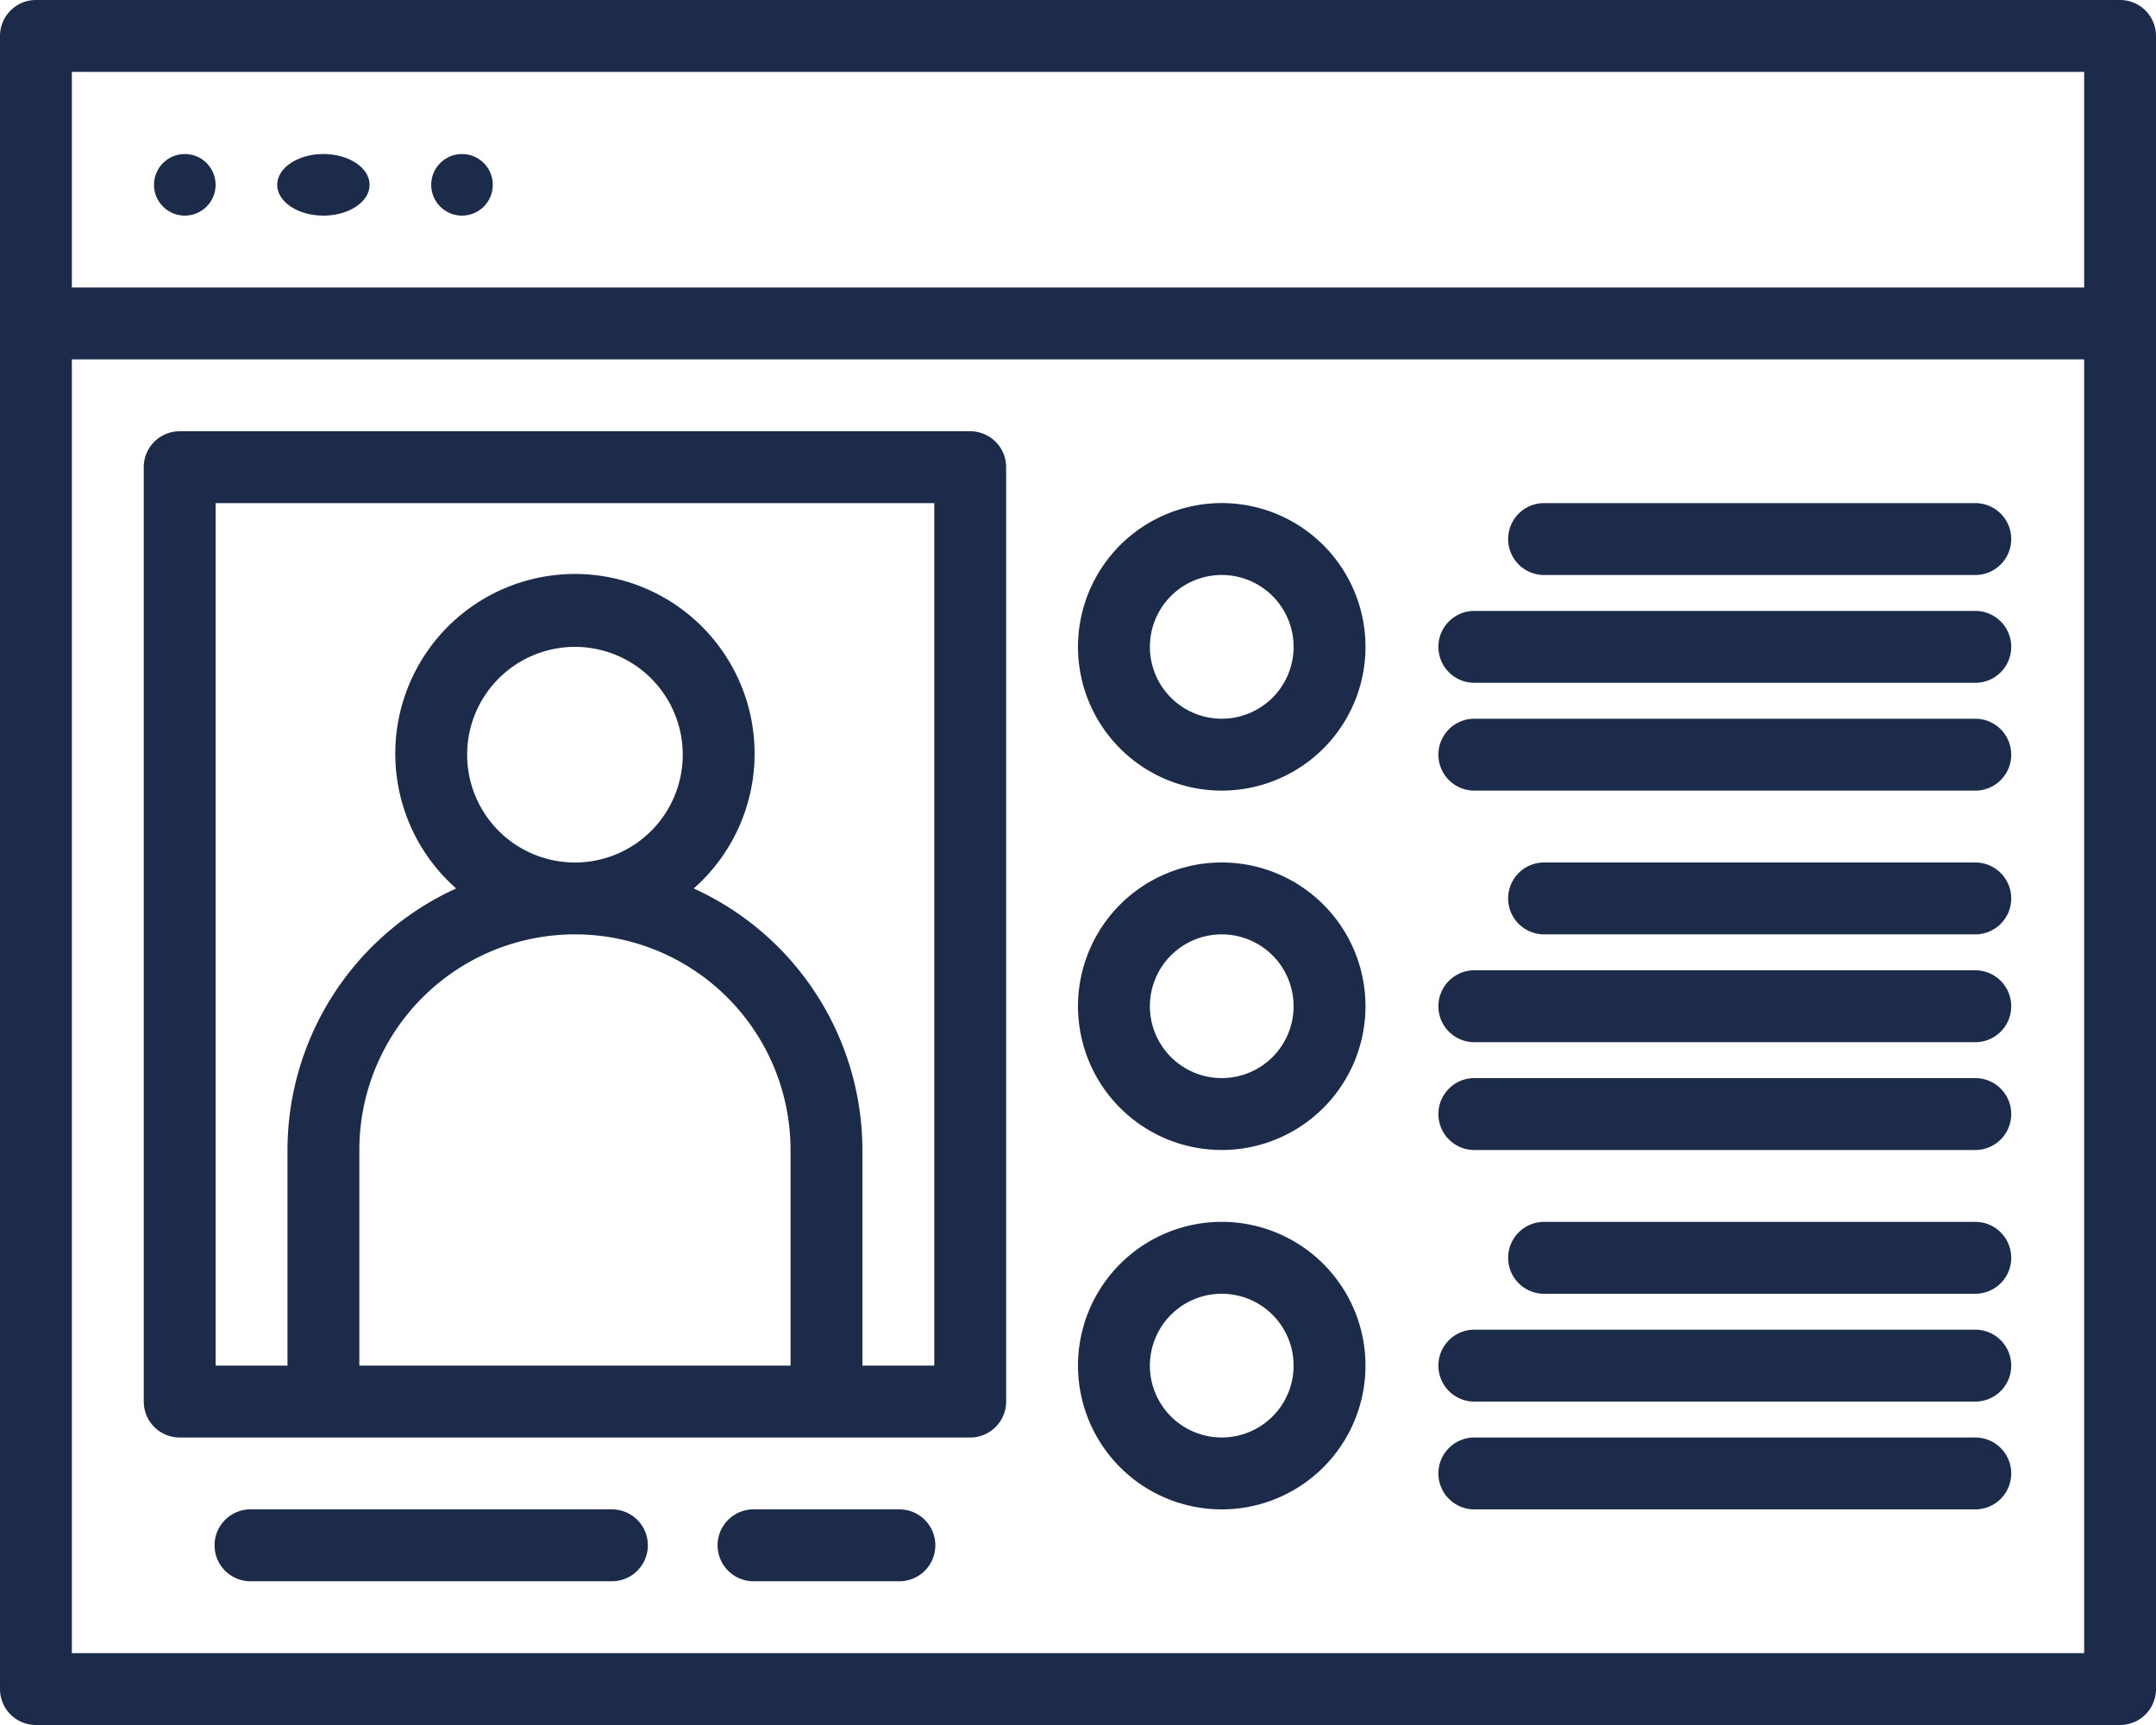
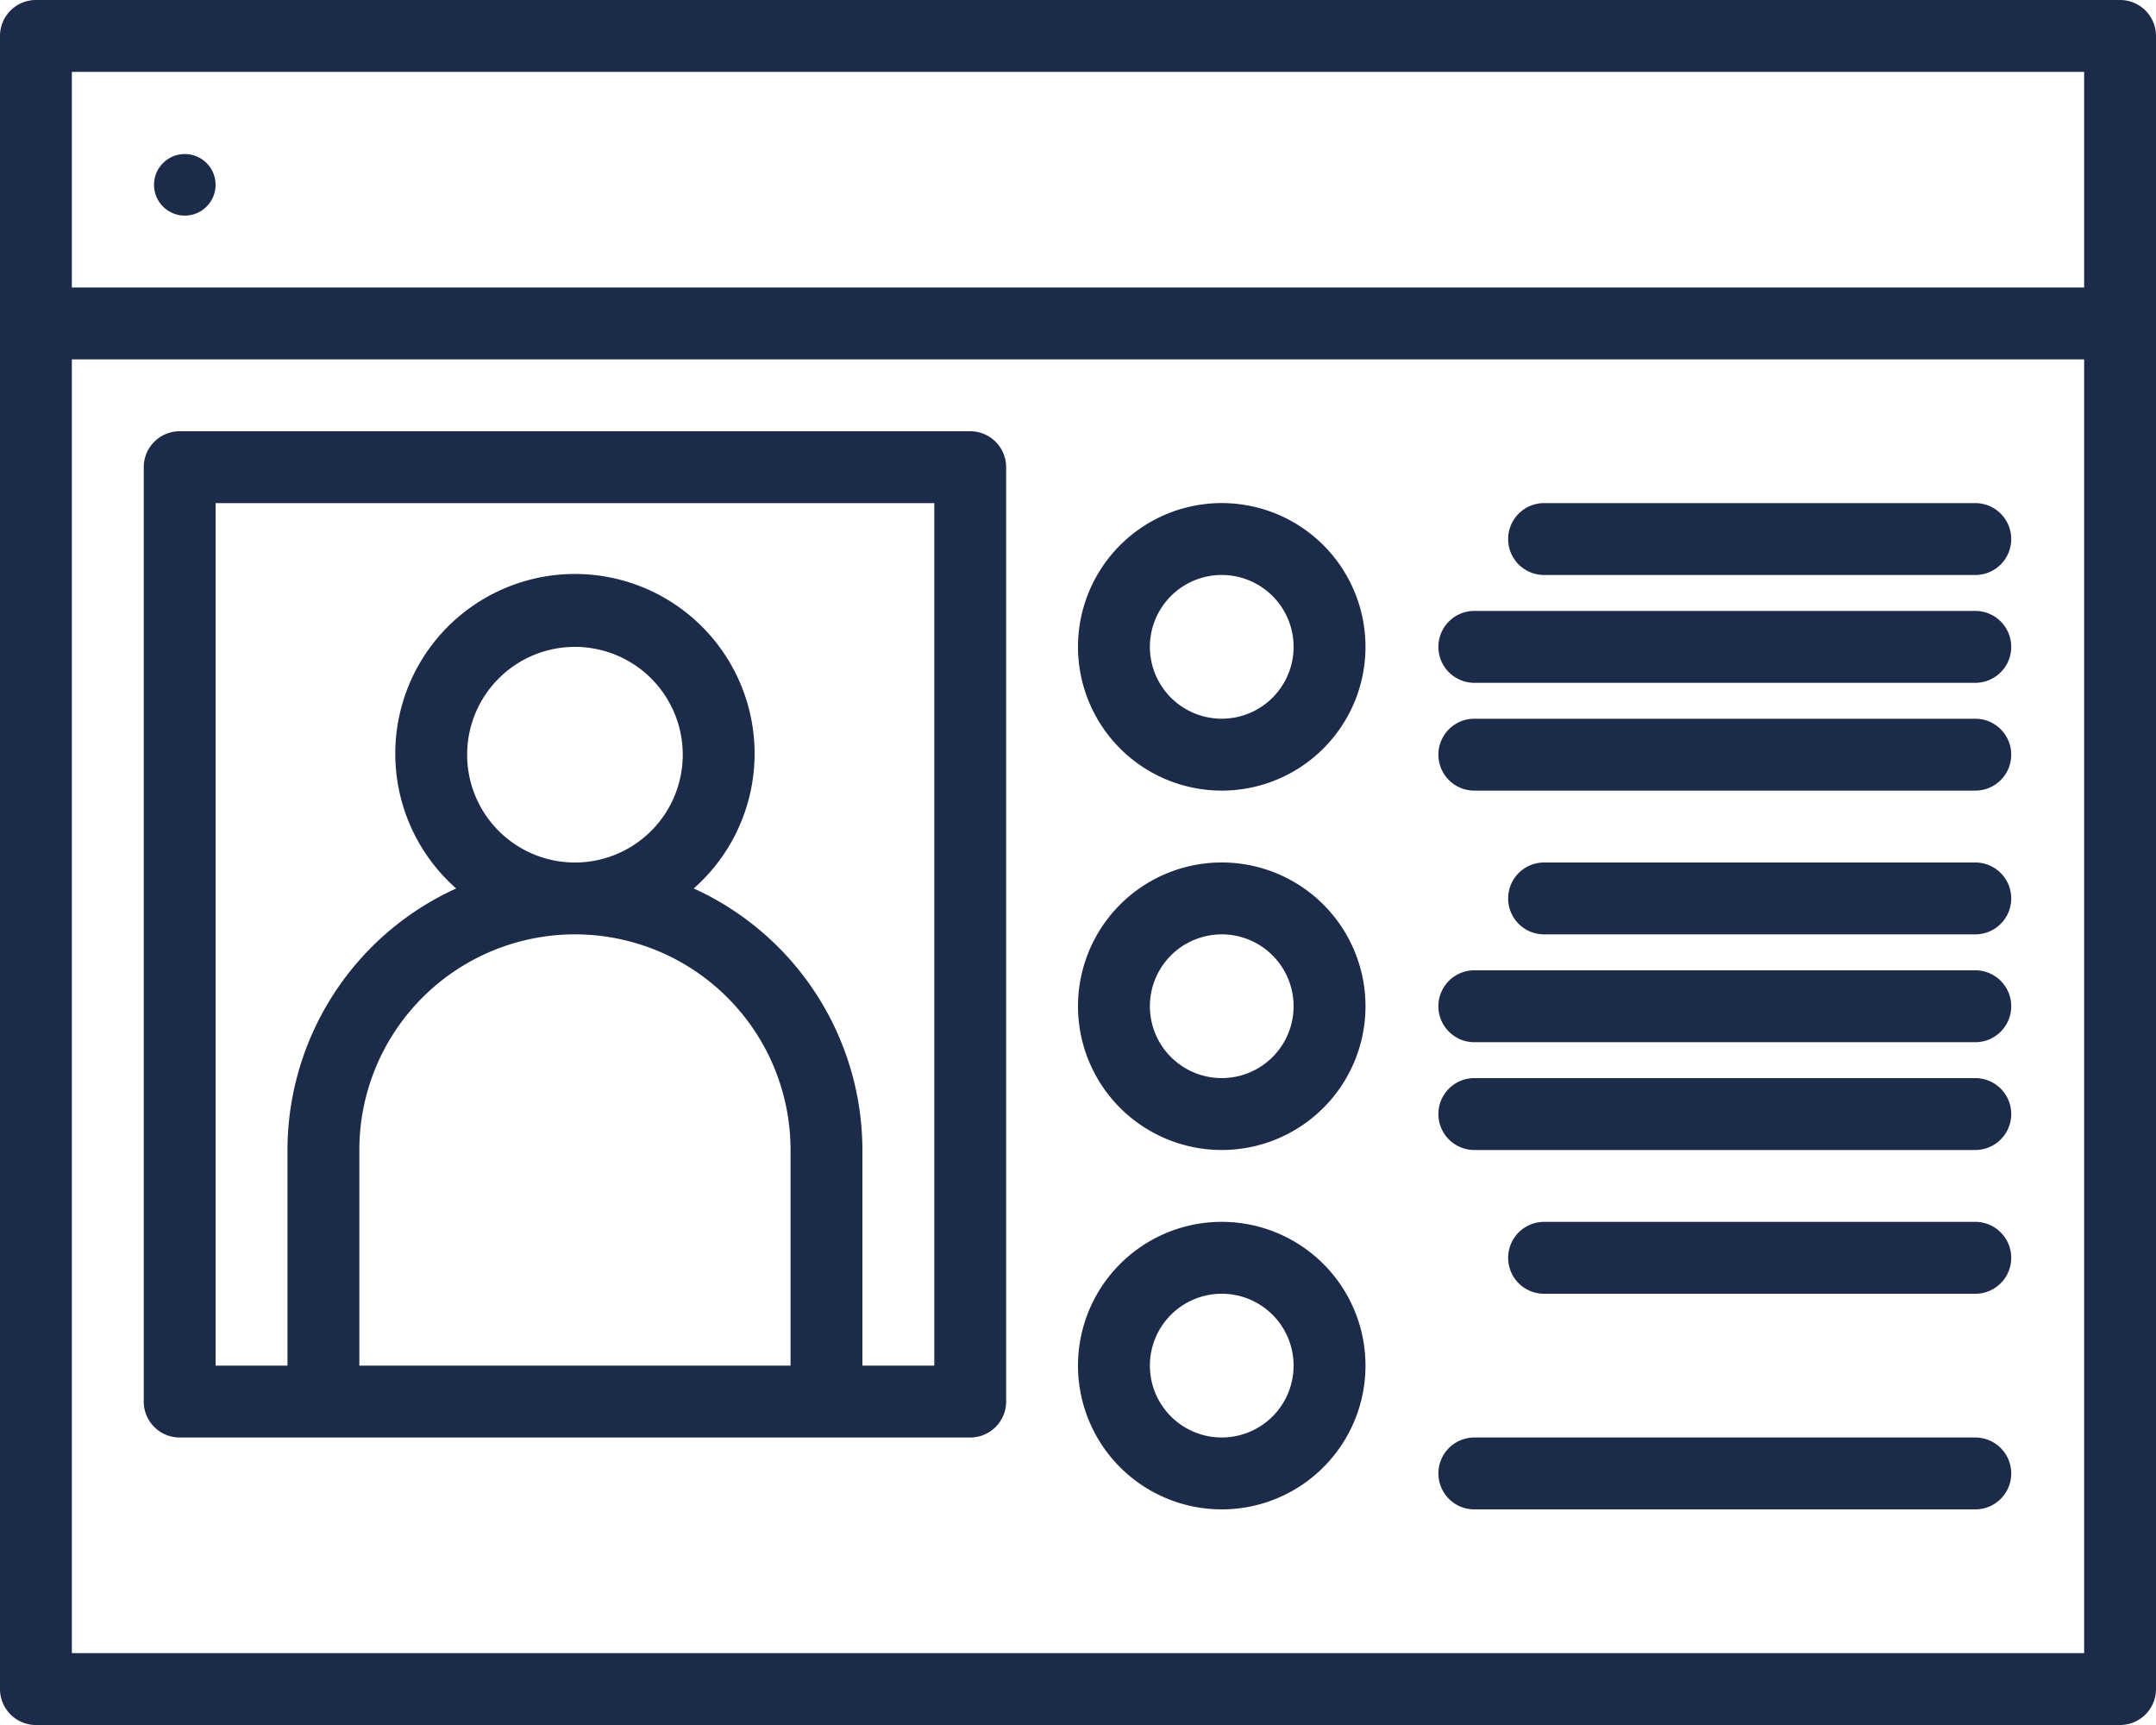
<svg xmlns="http://www.w3.org/2000/svg" width="70" height="56" viewBox="0 0 70 56">
  <g id="Group_1354" data-name="Group 1354" transform="translate(-355 -1681.551)">
    <g id="Layer_6" data-name="Layer 6" transform="translate(353 1673.551)">
      <g id="Group_1352" data-name="Group 1352">
        <path id="Path_121" data-name="Path 121" d="M70.833,8H3.167A1.167,1.167,0,0,0,2,9.167V62.833A1.167,1.167,0,0,0,3.167,64H70.833A1.167,1.167,0,0,0,72,62.833V9.167A1.167,1.167,0,0,0,70.833,8Zm-66.5,2.333H69.667v7H4.333ZM69.667,61.667H4.333v-42H69.667Z" fill="#1c2b4a" />
      </g>
      <circle id="Ellipse_11" data-name="Ellipse 11" cx="1" cy="1" r="1" transform="translate(7 13)" fill="#1c2b4a" />
-       <ellipse id="Ellipse_12" data-name="Ellipse 12" cx="1.5" cy="1" rx="1.5" ry="1" transform="translate(11 13)" fill="#1c2b4a" />
-       <circle id="Ellipse_13" data-name="Ellipse 13" cx="1" cy="1" r="1" transform="translate(16 13)" fill="#1c2b4a" />
      <path id="Path_122" data-name="Path 122" d="M7.167,52.667H32.833A1.167,1.167,0,0,0,34,51.5V21.167A1.167,1.167,0,0,0,32.833,20H7.167A1.167,1.167,0,0,0,6,21.167V51.5A1.167,1.167,0,0,0,7.167,52.667ZM13,50.333v-7a7,7,0,1,1,14,0v7ZM16.5,30.5A3.5,3.5,0,1,1,20,34,3.5,3.5,0,0,1,16.5,30.5ZM8.333,22.333H31.667v28H29.333v-7a9.339,9.339,0,0,0-5.477-8.49,5.833,5.833,0,1,0-7.712,0,9.339,9.339,0,0,0-5.477,8.49v7H8.333Z" transform="translate(0.667 2)" fill="#1c2b4a" />
-       <path id="Path_123" data-name="Path 123" d="M20.833,50H9.167a1.167,1.167,0,1,0,0,2.333H20.833a1.167,1.167,0,1,0,0-2.333Z" transform="translate(1 7)" fill="#1c2b4a" />
-       <path id="Path_124" data-name="Path 124" d="M27.833,50H23.167a1.167,1.167,0,1,0,0,2.333h4.667a1.167,1.167,0,1,0,0-2.333Z" transform="translate(3.333 7)" fill="#1c2b4a" />
      <path id="Path_125" data-name="Path 125" d="M36.667,31.333A4.667,4.667,0,1,0,32,26.667,4.667,4.667,0,0,0,36.667,31.333Zm0-7a2.333,2.333,0,1,1-2.333,2.333A2.333,2.333,0,0,1,36.667,24.333Z" transform="translate(5 2.333)" fill="#1c2b4a" />
      <path id="Path_126" data-name="Path 126" d="M36.667,41.333A4.667,4.667,0,1,0,32,36.667,4.667,4.667,0,0,0,36.667,41.333Zm0-7a2.333,2.333,0,1,1-2.333,2.333A2.333,2.333,0,0,1,36.667,34.333Z" transform="translate(5 4)" fill="#1c2b4a" />
      <path id="Path_127" data-name="Path 127" d="M36.667,51.333A4.667,4.667,0,1,0,32,46.667,4.667,4.667,0,0,0,36.667,51.333Zm0-7a2.333,2.333,0,1,1-2.333,2.333A2.333,2.333,0,0,1,36.667,44.333Z" transform="translate(5 5.667)" fill="#1c2b4a" />
      <path id="Path_128" data-name="Path 128" d="M45.167,24.333h14a1.167,1.167,0,0,0,0-2.333h-14a1.167,1.167,0,1,0,0,2.333Z" transform="translate(7 2.333)" fill="#1c2b4a" />
      <path id="Path_129" data-name="Path 129" d="M43.167,30.333H59.5A1.167,1.167,0,0,0,59.5,28H43.167a1.167,1.167,0,0,0,0,2.333Z" transform="translate(6.667 3.333)" fill="#1c2b4a" />
      <path id="Path_130" data-name="Path 130" d="M43.167,27.333H59.5A1.167,1.167,0,0,0,59.5,25H43.167a1.167,1.167,0,0,0,0,2.333Z" transform="translate(6.667 2.833)" fill="#1c2b4a" />
      <path id="Path_131" data-name="Path 131" d="M59.167,32h-14a1.167,1.167,0,1,0,0,2.333h14a1.167,1.167,0,0,0,0-2.333Z" transform="translate(7 4)" fill="#1c2b4a" />
      <path id="Path_132" data-name="Path 132" d="M43.167,40.333H59.5A1.167,1.167,0,0,0,59.5,38H43.167a1.167,1.167,0,0,0,0,2.333Z" transform="translate(6.667 5)" fill="#1c2b4a" />
      <path id="Path_133" data-name="Path 133" d="M43.167,37.333H59.5A1.167,1.167,0,0,0,59.5,35H43.167a1.167,1.167,0,0,0,0,2.333Z" transform="translate(6.667 4.5)" fill="#1c2b4a" />
      <path id="Path_134" data-name="Path 134" d="M59.167,42h-14a1.167,1.167,0,1,0,0,2.333h14a1.167,1.167,0,0,0,0-2.333Z" transform="translate(7 5.667)" fill="#1c2b4a" />
      <path id="Path_135" data-name="Path 135" d="M43.167,50.333H59.5A1.167,1.167,0,0,0,59.5,48H43.167a1.167,1.167,0,0,0,0,2.333Z" transform="translate(6.667 6.667)" fill="#1c2b4a" />
-       <path id="Path_136" data-name="Path 136" d="M43.167,47.333H59.5A1.167,1.167,0,0,0,59.5,45H43.167a1.167,1.167,0,0,0,0,2.333Z" transform="translate(6.667 6.167)" fill="#1c2b4a" />
    </g>
  </g>
</svg>